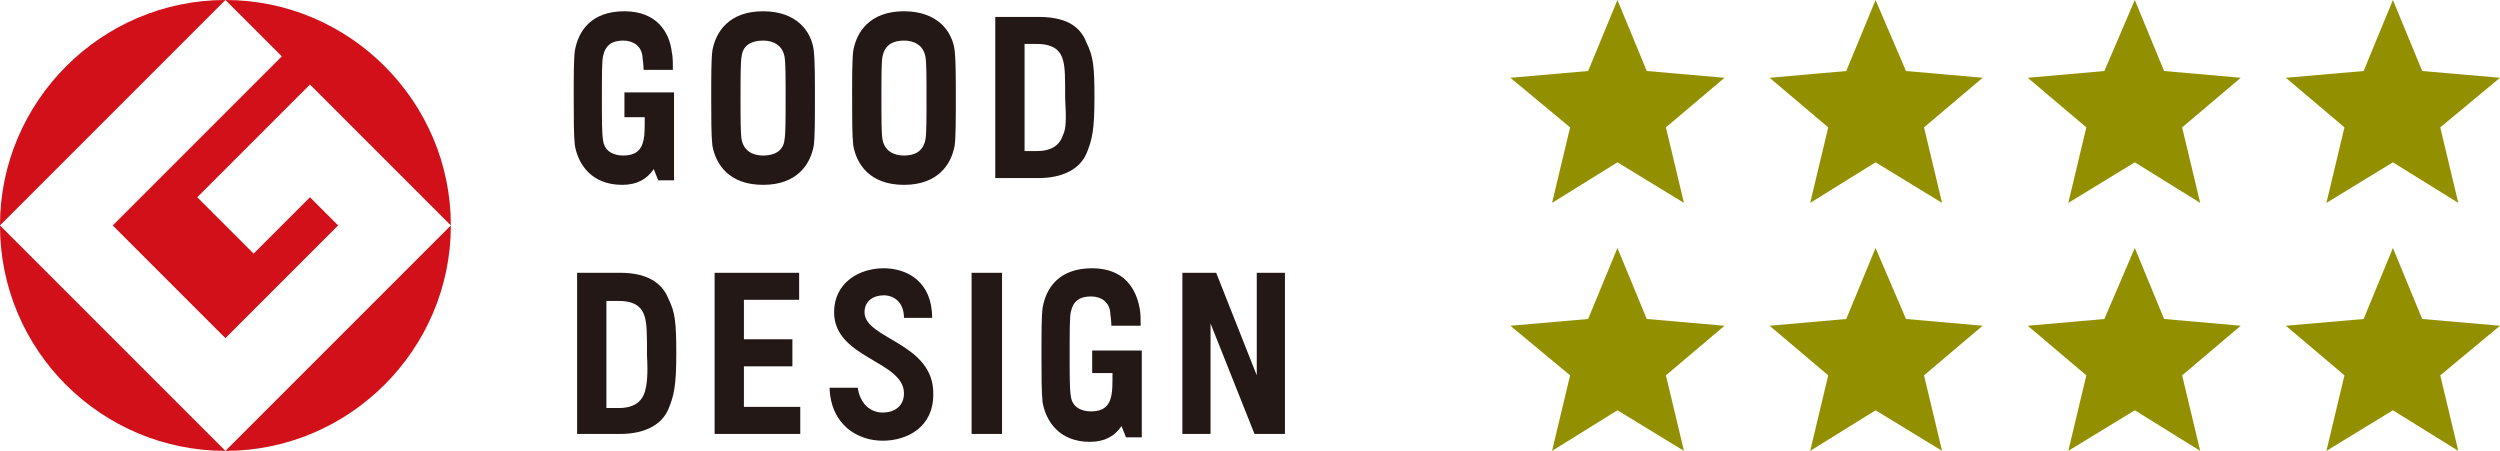
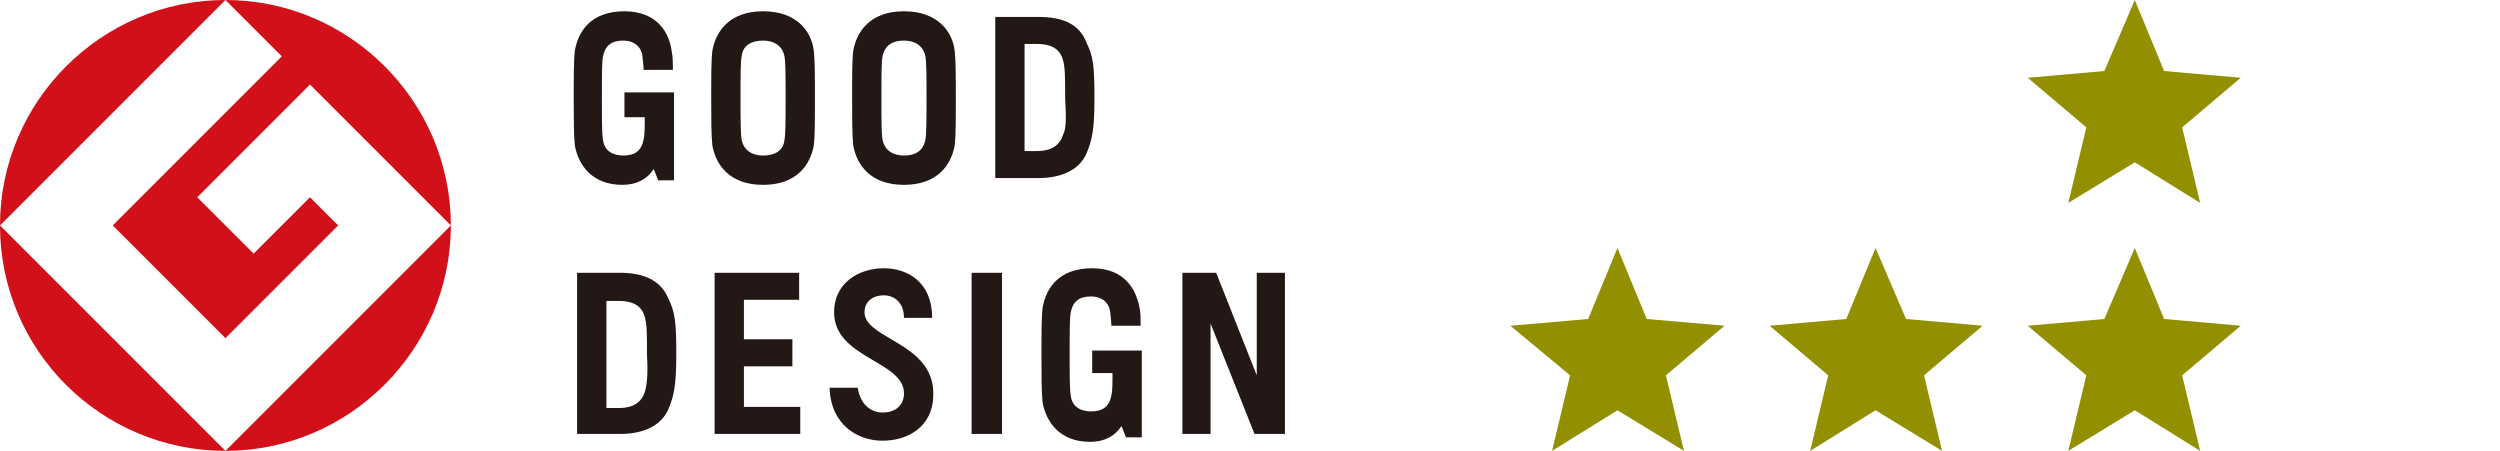
<svg xmlns="http://www.w3.org/2000/svg" version="1.1" id="レイヤー_1" x="0px" y="0px" viewBox="0 0 221.8 40" style="enable-background:new 0 0 221.8 40;" xml:space="preserve">
  <style type="text/css">
	.st0{display:none;fill:#FFFFFF;}
	.st1{fill:#231815;}
	.st2{fill:#D1101A;}
	.st3{display:none;fill:none;}
	.st4{fill:#929000;}
</style>
  <polygon class="st0" points="241.5,60 -20.5,60 -20.5,-20 241.5,-20 241.5,60 " />
  <g>
    <g>
      <g>
        <path class="st1" d="M55.4,10.4h1.8c0,0.9,0,1.6-0.1,2c-0.2,1-0.8,1.4-1.8,1.4c-0.9,0-1.7-0.4-1.8-1.4c-0.1-0.5-0.1-1.9-0.1-3.7     c0-1.9,0-3.3,0.1-3.7c0.2-1,0.8-1.4,1.8-1.4c0.9,0,1.6,0.5,1.7,1.4c0,0.2,0.1,0.7,0.1,1.2h2.6c0-0.5,0-1.2-0.1-1.6     C59.4,2.9,58.3,1,55.4,1c-3,0-4.1,1.8-4.4,3.5c-0.1,0.8-0.1,2.3-0.1,4.2c0,1.8,0,3.3,0.1,4.2c0.3,1.7,1.5,3.5,4.2,3.5     c1.3,0,2.2-0.5,2.8-1.4l0.4,1h1.4v-5.4V8.2h-4.4V10.4L55.4,10.4z M67.7,1c-3,0-4.2,1.8-4.5,3.5c-0.1,0.8-0.1,2.3-0.1,4.2     c0,1.8,0,3.3,0.1,4.2c0.3,1.7,1.5,3.5,4.5,3.5c3,0,4.2-1.8,4.5-3.5c0.1-0.8,0.1-2.3,0.1-4.2c0-1.8,0-3.3-0.1-4.2     C72,2.8,70.7,1,67.7,1L67.7,1z M69.6,12.4c-0.1,1-0.9,1.4-1.9,1.4c-0.9,0-1.7-0.4-1.9-1.4c-0.1-0.5-0.1-1.9-0.1-3.7     c0-1.9,0-3.3,0.1-3.7c0.1-1,0.9-1.4,1.9-1.4c0.9,0,1.7,0.4,1.9,1.4c0.1,0.5,0.1,1.9,0.1,3.7C69.7,10.5,69.7,11.9,69.6,12.4     L69.6,12.4z M80.2,1c-3,0-4.2,1.8-4.5,3.5c-0.1,0.8-0.1,2.3-0.1,4.2c0,1.8,0,3.3,0.1,4.2c0.3,1.7,1.5,3.5,4.5,3.5     c3,0,4.2-1.8,4.5-3.5c0.1-0.8,0.1-2.3,0.1-4.2c0-1.8,0-3.3-0.1-4.2C84.5,2.8,83.2,1,80.2,1L80.2,1z M82.1,12.4     c-0.2,1-0.9,1.4-1.9,1.4c-0.9,0-1.7-0.4-1.9-1.4c-0.1-0.5-0.1-1.9-0.1-3.7c0-1.9,0-3.3,0.1-3.7c0.2-1,0.9-1.4,1.9-1.4     c0.9,0,1.7,0.4,1.9,1.4c0.1,0.5,0.1,1.9,0.1,3.7C82.2,10.5,82.2,11.9,82.1,12.4L82.1,12.4z M92.1,1.5h-3.8v14.3h3.8     c2.2,0,3.7-0.8,4.3-2.2c0.5-1.2,0.7-2.1,0.7-4.9c0-2.8-0.1-3.7-0.7-4.9C95.8,2.2,94.4,1.5,92.1,1.5L92.1,1.5z M94.3,12     c-0.2,0.6-0.7,1.4-2.3,1.4l-1.1,0V3.9l1.1,0c1.6,0,2.1,0.7,2.3,1.4c0.2,0.7,0.2,1.5,0.2,3.4C94.6,10.6,94.6,11.4,94.3,12L94.3,12     z" />
        <path class="st1" d="M96.9,33.1h1.8c0,0.9,0,1.6-0.1,2c-0.2,1-0.8,1.4-1.8,1.4c-0.9,0-1.7-0.4-1.8-1.4c-0.1-0.5-0.1-1.9-0.1-3.7     c0-1.9,0-3.3,0.1-3.7c0.2-1,0.8-1.4,1.8-1.4c0.9,0,1.6,0.5,1.7,1.4c0,0.2,0.1,0.7,0.1,1.2h2.6c0-0.5,0-1.2-0.1-1.6     c-0.3-1.6-1.3-3.5-4.2-3.5c-3,0-4.1,1.8-4.4,3.5c-0.1,0.8-0.1,2.3-0.1,4.2c0,1.8,0,3.3,0.1,4.2c0.3,1.7,1.5,3.5,4.2,3.5     c1.3,0,2.2-0.5,2.8-1.4l0.4,1h1.4v-5.4h0v-2.3h-4.4V33.1L96.9,33.1z M66,32.5h4.3v-2.4H66v-3.5h4.9v-2.4h-7.5v14.3h7.6v-2.4H66     V32.5L66,32.5z M86.2,38.5h2.7V24.2h-2.7V38.5L86.2,38.5z M111.5,24.2v9.1l-3.6-9.1h-3v14.3h2.5v-9.8l3.9,9.8h2.7V24.2H111.5     L111.5,24.2z M55,24.2h-3.8v14.3H55c2.2,0,3.7-0.8,4.3-2.2c0.5-1.2,0.7-2.1,0.7-4.9c0-2.8-0.1-3.7-0.7-4.9     C58.7,25,57.3,24.2,55,24.2L55,24.2z M57.2,34.8c-0.2,0.6-0.7,1.4-2.3,1.4l-1.1,0v-9.5l1.1,0c1.6,0,2.1,0.7,2.3,1.4     c0.2,0.7,0.2,1.5,0.2,3.4C57.5,33.3,57.4,34.1,57.2,34.8L57.2,34.8z M76.7,27.7c0-1,0.8-1.5,1.7-1.5c0.9,0,1.8,0.6,1.8,2h2.5     c0-3.2-2.2-4.4-4.3-4.4c-2.2,0-4.4,1.3-4.4,3.9c0,4.1,6.2,4.3,6.2,7.2c0,1.1-0.8,1.7-1.9,1.7c-1.1,0-2-0.8-2.2-2.2h-2.5     c0.1,3.3,2.5,4.7,4.7,4.7c2.2,0,4.5-1.2,4.5-4.1C82.9,30.4,76.7,30.1,76.7,27.7L76.7,27.7z" />
      </g>
      <g>
        <path class="st2" d="M0,20L20,0C9,0,0,9,0,20L0,20z" />
        <path class="st2" d="M20,40L0,20C0,31.1,9,40,20,40L20,40z" />
        <path class="st2" d="M10,20l10,10l10-10l-2.5-2.5l-5,5l-5-5l10-10L40,20C40,9,31,0,20,0l5,5L10,20L10,20z" />
        <path class="st2" d="M20,40c11,0,20-9,20-20L20,40L20,40z" />
      </g>
    </g>
    <polygon class="st3" points="124,50 -10,50 -10,-10 124,-10 124,50  " />
  </g>
  <g>
    <g>
-       <polygon class="st4" points="143.5,0 146.1,6.3 153,6.9 147.8,11.3 149.4,18 143.5,14.4 137.7,18 139.3,11.3 134,6.9 140.9,6.3       " />
-     </g>
+       </g>
    <g>
      <polygon class="st4" points="143.5,22 146.1,28.3 153,28.9 147.8,33.3 149.4,40 143.5,36.4 137.7,40 139.3,33.3 134,28.9     140.9,28.3   " />
    </g>
    <g>
-       <polygon class="st4" points="166.4,0 169.1,6.3 175.9,6.9 170.7,11.3 172.3,18 166.4,14.4 160.6,18 162.2,11.3 157,6.9 163.8,6.3       " />
-     </g>
+       </g>
    <g>
      <polygon class="st4" points="166.4,22 169.1,28.3 175.9,28.9 170.7,33.3 172.3,40 166.4,36.4 160.6,40 162.2,33.3 157,28.9     163.8,28.3   " />
    </g>
    <g>
      <polygon class="st4" points="189.4,0 192,6.3 198.8,6.9 193.6,11.3 195.2,18 189.4,14.4 183.5,18 185.1,11.3 179.9,6.9 186.7,6.3       " />
    </g>
    <g>
      <polygon class="st4" points="189.4,22 192,28.3 198.8,28.9 193.6,33.3 195.2,40 189.4,36.4 183.5,40 185.1,33.3 179.9,28.9     186.7,28.3   " />
    </g>
    <g>
-       <polygon class="st4" points="212.3,0 214.9,6.3 221.8,6.9 216.5,11.3 218.1,18 212.3,14.4 206.4,18 208,11.3 202.8,6.9 209.7,6.3       " />
-     </g>
+       </g>
    <g>
-       <polygon class="st4" points="212.3,22 214.9,28.3 221.8,28.9 216.5,33.3 218.1,40 212.3,36.4 206.4,40 208,33.3 202.8,28.9     209.7,28.3   " />
-     </g>
+       </g>
  </g>
</svg>